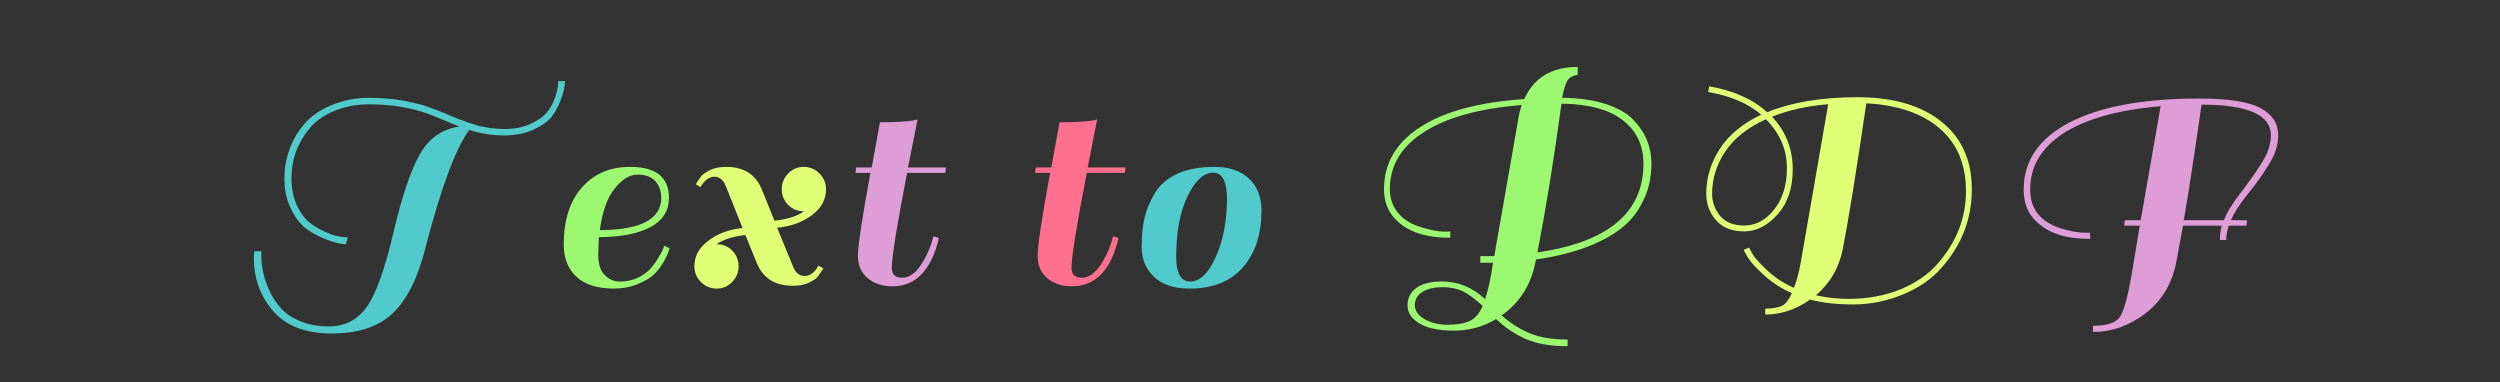
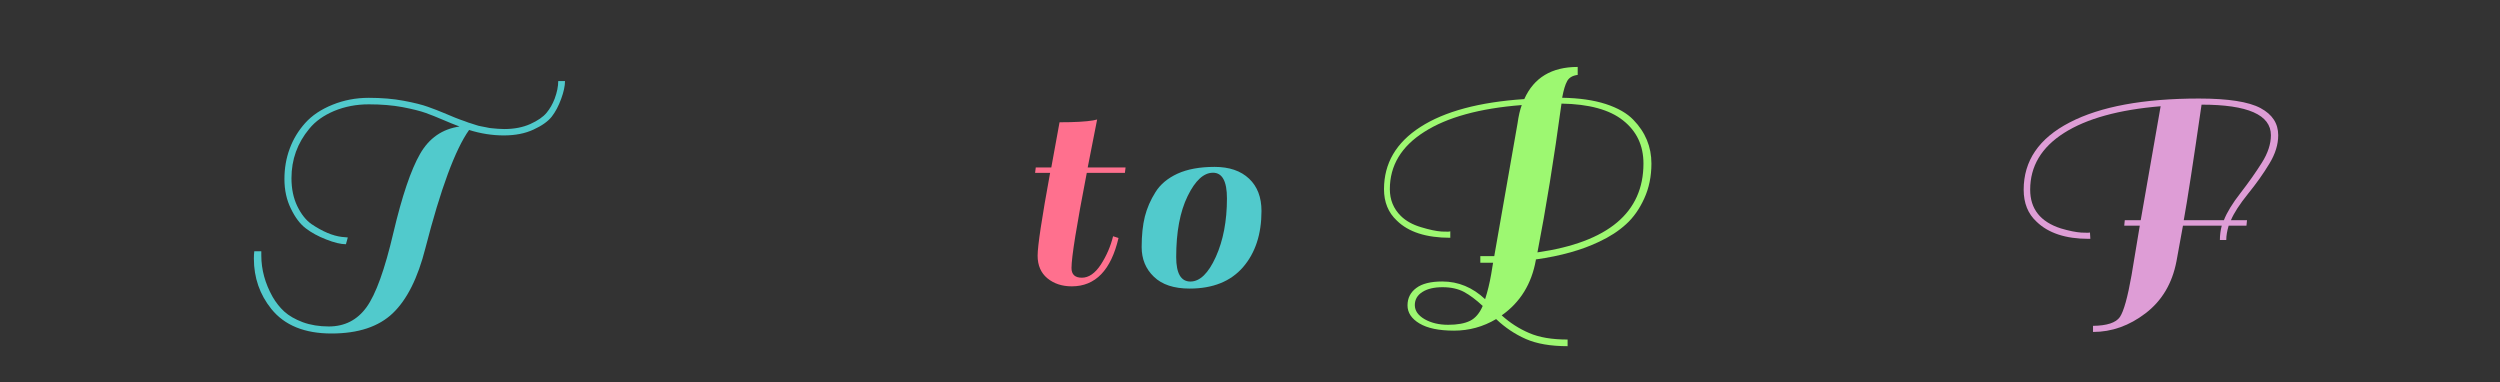
<svg xmlns="http://www.w3.org/2000/svg" style="margin: auto; display: block; shape-rendering: auto; animation-play-state: running; animation-delay: 0s; background: rgba(0, 0, 0, 0) none repeat scroll 0% 0%;" width="268" height="41" preserveAspectRatio="xMidYMid">
  <rect width="100%" height="100%" fill="#333333" stroke="none" />
  <style type="text/css" style="animation-play-state: running; animation-delay: 0s;">
  text {
    text-anchor: middle; font-size: 36px; opacity: 0;
  }
</style>
  <g style="transform-origin: 134px 20.5px 0px; transform: scale(1.565); animation-play-state: running; animation-delay: 0s;">
    <g transform="translate(134,20.5)" style="animation-play-state: running; animation-delay: 0s;">
      <g transform="translate(0,0)" style="animation-play-state: running; animation-delay: 0s;">
        <g class="path" style="transform: scale(0.91); transform-origin: -57.576px 1.102px 0px; animation: 1s linear -0.587s infinite normal forwards running breath-2e122b66-e972-4902-b5b6-92bdf340ef22;">
          <path d="M4.93-4.19L4.93-4.19L4.93-4.19Q4.30-4.67 3.82-5.66L3.82-5.66L3.82-5.66Q3.33-6.65 3.33-7.89L3.33-7.89L3.33-7.89Q3.33-9.13 3.73-10.19L3.73-10.19L3.73-10.19Q4.12-11.25 4.89-12.11L4.89-12.11L4.89-12.11Q5.66-12.97 6.95-13.49L6.95-13.49L6.95-13.49Q8.23-14.01 9.68-14.01L9.68-14.01L9.68-14.01Q11.13-14.01 12.30-13.79L12.30-13.79L12.30-13.79Q13.48-13.57 14.14-13.33L14.14-13.33L14.14-13.33Q14.81-13.09 15.33-12.87L15.33-12.87L15.33-12.87Q15.85-12.65 16.17-12.52L16.17-12.52L16.17-12.52Q16.49-12.40 16.56-12.37L16.56-12.37L16.56-12.37Q16.63-12.35 16.93-12.24L16.93-12.24L16.93-12.24Q17.23-12.12 17.33-12.10L17.33-12.10L17.33-12.10Q17.43-12.07 17.70-11.98L17.70-11.98L17.70-11.98Q17.96-11.89 18.11-11.87L18.11-11.87L18.11-11.87Q18.26-11.85 18.52-11.79L18.52-11.79L18.52-11.79Q18.77-11.73 18.95-11.72L18.95-11.72L18.95-11.72Q19.14-11.71 19.39-11.68L19.39-11.68L19.39-11.68Q19.64-11.66 19.87-11.66L19.87-11.66L19.87-11.66Q21.00-11.66 21.84-12.04L21.84-12.04L21.84-12.04Q22.68-12.42 23.06-12.88L23.06-12.88L23.06-12.88Q23.44-13.34 23.67-13.94L23.67-13.94L23.67-13.94Q23.94-14.67 23.94-15.27L23.94-15.27L24.45-15.27L24.45-15.27Q24.45-14.72 24.16-13.93L24.16-13.93L24.16-13.93Q23.87-13.13 23.45-12.59L23.45-12.59L23.45-12.59Q23.02-12.05 22.08-11.62L22.08-11.62L22.08-11.62Q21.14-11.18 19.84-11.18L19.84-11.18L19.84-11.18Q18.54-11.18 17.23-11.59L17.23-11.59L17.23-11.59Q15.66-9.38 13.94-2.69L13.94-2.69L13.94-2.69Q13.09 0.67 11.49 2.20L11.49 2.20L11.49 2.20Q9.89 3.73 6.87 3.73L6.87 3.73L6.87 3.73Q3.84 3.73 2.35 1.89L2.35 1.89L2.35 1.89Q1.03 0.25 1.03-1.91L1.03-1.91L1.03-1.91Q1.03-2.19 1.06-2.46L1.06-2.46L1.59-2.46L1.59-2.14L1.59-2.14Q1.59-0.55 2.44 0.97L2.44 0.97L2.44 0.97Q2.81 1.61 3.32 2.08L3.32 2.08L3.32 2.08Q3.84 2.55 4.71 2.88L4.71 2.88L4.71 2.88Q5.59 3.20 6.67 3.20L6.67 3.20L6.67 3.20Q8.46 3.20 9.51 1.75L9.51 1.75L9.51 1.75Q10.56 0.30 11.53-3.85L11.53-3.85L11.53-3.85Q12.51-8.00 13.54-9.79L13.54-9.79L13.54-9.79Q14.56-11.57 16.51-11.85L16.51-11.85L16.51-11.85Q15.92-12.07 15.25-12.36L15.25-12.36L15.25-12.36Q14.58-12.65 13.97-12.87L13.97-12.87L13.97-12.87Q13.36-13.09 12.22-13.31L12.22-13.31L12.22-13.31Q11.09-13.52 9.68-13.52L9.68-13.52L9.68-13.52Q8.28-13.52 7.07-13.02L7.07-13.02L7.07-13.02Q5.87-12.51 5.20-11.68L5.20-11.68L5.20-11.68Q3.86-10.07 3.86-7.96L3.86-7.96L3.86-7.96Q3.86-6.76 4.30-5.85L4.30-5.85L4.30-5.85Q4.74-4.95 5.36-4.51L5.36-4.51L5.36-4.51Q6.62-3.66 7.66-3.54L7.66-3.54L8.10-3.50L7.96-2.99L7.96-2.99Q7.38-2.99 6.47-3.35L6.47-3.35L6.47-3.35Q5.57-3.70 4.93-4.19" fill="#51cacc" stroke="none" stroke-width="none" transform="translate(-70.317,6.87)" style="fill: rgb(81, 202, 204); animation-play-state: running; animation-delay: 0s;" />
        </g>
        <g class="path" style="transform: scale(0.91); transform-origin: -43.387px 2.502px 0px; animation: 1s linear -0.513s infinite normal forwards running breath-2e122b66-e972-4902-b5b6-92bdf340ef22;">
-           <path d="M27.95-8.95L27.95-8.95L27.95-8.95Q30.87-8.95 30.87-6.62L30.87-6.62L30.87-6.62Q30.87-5.17 29.50-4.43L29.50-4.43L29.50-4.43Q28.13-3.68 25.60-3.66L25.60-3.66L25.60-3.66Q25.55-2.83 25.55-2.35L25.55-2.35L25.55-2.35Q25.55-1.31 26.02-0.82L26.02-0.82L26.02-0.82Q26.50-0.32 27.21-0.32L27.21-0.32L27.21-0.32Q27.92-0.32 28.51-0.60L28.51-0.60L28.51-0.60Q29.09-0.87 29.44-1.25L29.44-1.25L29.44-1.25Q29.79-1.63 30.04-2.05L30.04-2.05L30.04-2.05Q30.50-2.81 30.50-3.01L30.50-3.01L30.91-2.83L30.91-2.83Q30.84-2.46 30.50-1.85L30.50-1.85L30.50-1.85Q30.15-1.24 29.74-0.85L29.74-0.85L29.74-0.85Q29.33-0.46 28.52-0.13L28.52-0.13L28.52-0.13Q27.71 0.21 26.73 0.21L26.73 0.21L26.73 0.21Q24.86 0.21 23.91-0.68L23.91-0.68L23.91-0.68Q22.95-1.56 22.95-3.10L22.95-3.10L22.95-3.10Q22.95-5.84 24.31-7.39L24.31-7.39L24.31-7.39Q25.67-8.95 27.95-8.95zM30.29-6.62L30.29-6.62Q30.29-7.38 29.84-7.88L29.84-7.88L29.84-7.88Q29.39-8.37 28.51-8.37L28.51-8.37L28.51-8.37Q27.62-8.37 26.78-7.31L26.78-7.31L26.78-7.31Q25.94-6.26 25.67-4.19L25.67-4.19L25.67-4.19Q30.29-4.21 30.29-6.62L30.29-6.62" fill="#51cacc" stroke="none" stroke-width="none" transform="translate(-70.317,6.87)" style="fill: rgb(157, 248, 113); animation-play-state: running; animation-delay: 0s;" />
-         </g>
+           </g>
        <g class="path" style="transform: scale(0.91); transform-origin: -33.553px 2.502px 0px; animation: 1s linear -0.44s infinite normal forwards running breath-2e122b66-e972-4902-b5b6-92bdf340ef22;">
-           <path d="M38.04-4.37L39.24-1.45L39.24-1.45Q39.51-0.74 40.12-0.74L40.12-0.74L40.12-0.74Q40.73-0.74 41.15-1.52L41.15-1.52L41.52-1.31L41.52-1.31Q41.28-0.92 41.11-0.70L41.11-0.70L41.11-0.70Q40.94-0.48 40.45-0.24L40.45-0.24L40.45-0.24Q39.95 0 39.24 0L39.24 0L39.24 0Q37.21 0 36.52-1.70L36.52-1.70L35.65-3.82L35.65-3.82Q34.29-3.68 33.47-3.13L33.47-3.13L33.49-3.13L33.49-3.13Q34.18-3.13 34.66-2.65L34.66-2.65L34.66-2.65Q35.14-2.16 35.14-1.47L35.14-1.47L35.14-1.47Q35.14-0.78 34.66-0.29L34.66-0.29L34.66-0.29Q34.18 0.21 33.49 0.21L33.49 0.21L33.49 0.21Q32.80 0.21 32.30-0.29L32.30-0.29L32.30-0.29Q31.81-0.78 31.81-1.47L31.81-1.47L31.81-1.47Q31.81-2.60 32.86-3.39L32.86-3.39L32.86-3.39Q33.90-4.19 35.44-4.35L35.44-4.35L34.18-7.50L34.18-7.50Q33.90-8.21 33.32-8.21L33.32-8.21L33.32-8.21Q32.73-8.21 32.27-7.43L32.27-7.43L31.92-7.64L31.92-7.64Q32.15-8.03 32.33-8.25L32.33-8.25L32.33-8.25Q32.50-8.46 32.99-8.71L32.99-8.71L32.99-8.71Q33.49-8.95 34.20-8.95L34.20-8.95L34.20-8.95Q36.20-8.95 36.89-7.25L36.89-7.25L37.84-4.90L37.84-4.90Q39.26-5.04 40.07-5.61L40.07-5.61L40.04-5.61L40.04-5.61Q39.35-5.61 38.87-6.09L38.87-6.09L38.87-6.09Q38.39-6.58 38.39-7.27L38.39-7.27L38.39-7.27Q38.39-7.96 38.87-8.45L38.87-8.45L38.87-8.45Q39.35-8.95 40.04-8.95L40.04-8.95L40.04-8.95Q40.73-8.95 41.23-8.45L41.23-8.45L41.23-8.45Q41.72-7.96 41.72-7.27L41.72-7.27L41.72-7.27Q41.72-6.09 40.64-5.30L40.64-5.30L40.64-5.30Q39.56-4.51 38.04-4.37L38.04-4.37" fill="#51cacc" stroke="none" stroke-width="none" transform="translate(-70.317,6.87)" style="fill: rgb(224, 255, 119); animation-play-state: running; animation-delay: 0s;" />
-         </g>
+           </g>
        <g class="path" style="transform: scale(0.91); transform-origin: -23.922px 0.801px 0px; animation: 1s linear -0.367s infinite normal forwards running breath-2e122b66-e972-4902-b5b6-92bdf340ef22;">
-           <path d="M43.03-8.74L44.21-8.74L44.83-12.14L44.83-12.14Q46.53-12.14 47.36-12.28L47.36-12.28L47.66-12.35L47.66-12.35Q47.33-10.74 46.94-8.74L46.94-8.74L49.80-8.74L49.75-8.33L46.87-8.33L46.87-8.33Q45.72-2.39 45.72-1.17L45.72-1.17L45.72-1.17Q45.72-0.44 46.51-0.44L46.51-0.44L46.51-0.44Q47.29-0.44 47.93-1.43L47.93-1.43L47.93-1.43Q48.58-2.42 48.85-3.56L48.85-3.56L49.27-3.43L49.27-3.43Q48.41 0.21 45.75 0.21L45.75 0.21L45.75 0.21Q44.64 0.21 43.91-0.40L43.91-0.40L43.91-0.40Q43.17-1.01 43.17-2.10L43.17-2.10L43.17-2.10Q43.17-3.20 44.11-8.33L44.11-8.33L42.99-8.33L43.03-8.74" fill="#51cacc" stroke="none" stroke-width="none" transform="translate(-70.317,6.87)" style="fill: rgb(222, 157, 214); animation-play-state: running; animation-delay: 0s;" />
-         </g>
+           </g>
        <g class="path" style="transform: scale(0.91); transform-origin: -11.621px 0.801px 0px; animation: 1s linear -0.293s infinite normal forwards running breath-2e122b66-e972-4902-b5b6-92bdf340ef22;">
          <path d="M55.34-8.74L56.51-8.74L57.13-12.14L57.13-12.14Q58.83-12.14 59.66-12.28L59.66-12.28L59.96-12.35L59.96-12.35Q59.64-10.74 59.25-8.74L59.25-8.74L62.10-8.74L62.05-8.33L59.18-8.33L59.18-8.33Q58.03-2.39 58.03-1.17L58.03-1.17L58.03-1.17Q58.03-0.44 58.81-0.44L58.81-0.44L58.81-0.44Q59.59-0.44 60.24-1.43L60.24-1.43L60.24-1.43Q60.88-2.42 61.16-3.56L61.16-3.56L61.57-3.43L61.57-3.43Q60.72 0.21 58.05 0.21L58.05 0.21L58.05 0.21Q56.95 0.21 56.21-0.40L56.21-0.40L56.21-0.40Q55.48-1.01 55.48-2.10L55.48-2.10L55.48-2.10Q55.48-3.20 56.42-8.33L56.42-8.33L55.29-8.33L55.34-8.74" fill="#51cacc" stroke="none" stroke-width="none" transform="translate(-70.317,6.87)" style="fill: rgb(255, 112, 142); animation-play-state: running; animation-delay: 0s;" />
        </g>
        <g class="path" style="transform: scale(0.91); transform-origin: -3.318px 2.502px 0px; animation: 1s linear -0.22s infinite normal forwards running breath-2e122b66-e972-4902-b5b6-92bdf340ef22;">
-           <path d="M66.10 0.21L66.10 0.21Q64.33 0.21 63.41-0.68L63.41-0.68L63.41-0.68Q62.49-1.56 62.49-2.91L62.49-2.91L62.49-2.91Q62.49-4.25 62.73-5.21L62.73-5.21L62.73-5.21Q62.97-6.16 63.53-7.05L63.53-7.05L63.53-7.05Q64.08-7.93 65.19-8.44L65.19-8.44L65.19-8.44Q66.31-8.95 67.98-8.95L67.98-8.95L67.98-8.95Q69.64-8.95 70.58-8.06L70.58-8.06L70.58-8.06Q71.51-7.18 71.51-5.63L71.51-5.63L71.51-5.63Q71.51-3.01 70.12-1.40L70.12-1.40L70.12-1.40Q68.72 0.21 66.10 0.21L66.10 0.21zM65.09-2.16L65.09-2.16L65.09-2.16Q65.09-0.32 66.16-0.32L66.16-0.32L66.16-0.32Q67.23-0.32 68.07-2.17L68.07-2.17L68.07-2.17Q68.91-4.03 68.91-6.58L68.91-6.58L68.91-6.58Q68.91-8.51 67.86-8.51L67.86-8.51L67.86-8.51Q66.81-8.51 65.95-6.75L65.95-6.75L65.95-6.75Q65.09-4.99 65.09-2.16" fill="#51cacc" stroke="none" stroke-width="none" transform="translate(-70.317,6.87)" style="fill: rgb(81, 202, 204); animation-play-state: running; animation-delay: 0s;" />
+           <path d="M66.10 0.21L66.10 0.21Q64.33 0.21 63.41-0.68L63.41-0.68L63.41-0.68Q62.49-1.56 62.49-2.91L62.49-2.91L62.49-2.91Q62.49-4.25 62.73-5.21L62.73-5.21L62.73-5.21Q62.97-6.16 63.53-7.05L63.53-7.05L63.53-7.05Q64.08-7.93 65.19-8.44L65.19-8.44L65.19-8.44Q66.31-8.95 67.98-8.95L67.98-8.95L67.98-8.95Q69.64-8.95 70.58-8.06L70.58-8.06L70.58-8.06Q71.51-7.18 71.51-5.63L71.51-5.63Q71.51-3.01 70.12-1.40L70.12-1.40L70.12-1.40Q68.72 0.21 66.10 0.21L66.10 0.21zM65.09-2.16L65.09-2.16L65.09-2.16Q65.09-0.32 66.16-0.32L66.16-0.32L66.16-0.32Q67.23-0.32 68.07-2.17L68.07-2.17L68.07-2.17Q68.91-4.03 68.91-6.58L68.91-6.58L68.91-6.58Q68.91-8.51 67.86-8.51L67.86-8.51L67.86-8.51Q66.81-8.51 65.95-6.75L65.95-6.75L65.95-6.75Q65.09-4.99 65.09-2.16" fill="#51cacc" stroke="none" stroke-width="none" transform="translate(-70.317,6.87)" style="fill: rgb(81, 202, 204); animation-play-state: running; animation-delay: 0s;" />
        </g>
        <g class="path" style="transform: scale(0.91); transform-origin: 18.338px 1.049px 0px; animation: 1s linear -0.147s infinite normal forwards running breath-2e122b66-e972-4902-b5b6-92bdf340ef22;">
          <path d="M87.03 2.65L87.03 2.65L87.03 2.65Q85.56 3.52 83.86 3.52L83.86 3.52L83.86 3.52Q82.16 3.52 81.26 2.98L81.26 2.98L81.26 2.98Q80.36 2.44 80.36 1.62L80.36 1.62L80.36 1.62Q80.36 0.80 81.02 0.31L81.02 0.31L81.02 0.31Q81.67-0.18 82.98-0.18L82.98-0.18L82.98-0.18Q84.78-0.18 86.20 1.15L86.20 1.15L86.20 1.15Q86.48 0.30 86.66-0.74L86.66-0.74L86.80-1.59L85.84-1.59L85.84-2.09L86.89-2.09L88.64-12.07L88.64-12.07Q88.76-12.93 88.96-13.46L88.96-13.46L88.96-13.46Q84.20-13.09 81.62-11.44L81.62-11.44L81.62-11.44Q79.03-9.80 79.03-7.13L79.03-7.13L79.03-7.13Q79.03-5.93 79.86-5.11L79.86-5.11L79.86-5.11Q80.43-4.55 81.37-4.27L81.37-4.27L81.37-4.27Q82.32-3.98 82.93-3.94L82.93-3.94L82.93-3.94Q83.54-3.91 83.58-3.96L83.58-3.96L83.58-3.47L83.58-3.47Q80.87-3.47 79.56-4.76L79.56-4.76L79.56-4.76Q78.59-5.66 78.59-7.13L78.59-7.13L78.59-7.13Q78.59-10.05 81.33-11.81L81.33-11.81L81.33-11.81Q84.06-13.57 89.15-13.91L89.15-13.91L89.15-13.91Q90.23-16.33 93.17-16.33L93.17-16.33L93.17-15.73L93.17-15.73Q92.60-15.66 92.38-15.27L92.38-15.27L92.38-15.27Q92.16-14.88 92-14.01L92-14.01L92-14.01Q93.91-13.98 95.28-13.54L95.28-13.54L95.28-13.54Q96.65-13.09 97.36-12.35L97.36-12.35L97.36-12.35Q98.72-10.95 98.72-9.06L98.72-9.06L98.72-9.06Q98.72-7.61 98.18-6.43L98.18-6.43L98.18-6.43Q97.64-5.24 96.81-4.49L96.81-4.49L96.81-4.49Q95.98-3.73 94.78-3.17L94.78-3.17L94.78-3.17Q92.81-2.23 90.02-1.84L90.02-1.84L90.02-1.79L90.02-1.79Q89.54 0.90 87.45 2.37L87.45 2.37L87.45 2.37Q88.39 3.22 89.52 3.70L89.52 3.70L89.52 3.70Q90.64 4.19 92.41 4.19L92.41 4.19L92.41 4.69L92.41 4.69Q90.50 4.69 89.27 4.15L89.27 4.15L89.27 4.15Q88.04 3.61 87.03 2.65zM98.12-9.06L98.12-9.06L98.12-9.06Q98.12-11.09 96.59-12.30L96.59-12.30L96.59-12.30Q95.06-13.52 91.95-13.57L91.95-13.57L91.95-13.57Q91.10-7.31 90.14-2.37L90.14-2.37L90.14-2.37Q98.12-3.52 98.12-9.06zM86.02 1.66L86.02 1.66Q85.28 0.97 84.62 0.61L84.62 0.61L84.62 0.61Q83.95 0.25 83.00 0.25L83.00 0.25L83.00 0.25Q82.04 0.25 81.48 0.61L81.48 0.61L81.48 0.61Q80.91 0.97 80.91 1.60L80.91 1.60L80.91 1.60Q80.91 2.23 81.65 2.66L81.65 2.66L81.65 2.66Q82.39 3.08 83.42 3.08L83.42 3.08L83.42 3.08Q84.46 3.08 85.07 2.78L85.07 2.78L85.07 2.78Q85.67 2.48 86.02 1.66L86.02 1.66" fill="#51cacc" stroke="none" stroke-width="none" transform="translate(-70.317,6.87)" style="fill: rgb(157, 248, 113); animation-play-state: running; animation-delay: 0s;" />
        </g>
        <g class="path" style="transform: scale(0.91); transform-origin: 40.348px 0.629px 0px; animation: 1s linear -0.073s infinite normal forwards running breath-2e122b66-e972-4902-b5b6-92bdf340ef22;">
-           <path d="M118.40-1.20L118.40-1.20Q117.32 0.07 115.49 0.83L115.49 0.83L115.49 0.83Q113.67 1.59 111.75 1.59L111.75 1.59L111.75 1.59Q109.83 1.59 108.49 1.22L108.49 1.22L108.49 1.22Q106.90 2.35 105.11 2.35L105.11 2.35L105.11 1.91L105.11 1.91Q106.01 1.89 106.41 1.67L106.41 1.67L106.41 1.67Q106.81 1.45 107.11 0.74L107.11 0.74L107.11 0.74Q105.92 0.21 105.02-0.61L105.02-0.61L105.02-0.61Q104.12-1.43 103.81-1.93L103.81-1.93L103.81-1.93Q103.50-2.44 103.50-2.53L103.50-2.53L103.91-2.69L103.91-2.69Q103.91-2.60 104.20-2.14L104.20-2.14L104.20-2.14Q104.49-1.68 105.33-0.91L105.33-0.91L105.33-0.91Q106.17-0.14 107.27 0.34L107.27 0.34L107.27 0.34Q107.59-0.46 107.80-1.66L107.80-1.66L109.85-13.48L109.85-13.48Q107.46-13.29 105.62-12.54L105.62-12.54L105.62-12.54Q107.18-10.88 107.18-8.58L107.18-8.58L107.18-8.58Q107.18-6.46 106.04-5.19L106.04-5.19L106.04-5.19Q104.90-3.91 103.52-3.91L103.52-3.91L103.52-3.91Q102.14-3.91 101.41-4.75L101.41-4.75L101.41-4.75Q100.67-5.59 100.67-6.74L100.67-6.74L100.67-6.74Q100.67-8.53 101.68-10.11L101.68-10.11L101.68-10.11Q102.69-11.68 104.81-12.70L104.81-12.70L104.81-12.70Q103.29-13.98 100.81-14.40L100.81-14.40L100.90-14.83L100.90-14.83Q103.68-14.33 105.25-12.88L105.25-12.88L105.25-12.88Q108.03-14.01 112.04-14.01L112.04-14.01L112.04-14.01Q116.06-14.01 118.36-12.18L118.36-12.18L118.36-12.18Q120.66-10.35 120.66-7.08L120.66-7.08L120.66-7.08Q120.66-3.75 118.40-1.20L118.40-1.20zM111.37 1.17L111.37 1.17L111.37 1.17Q113.55 1.17 115.30 0.45L115.30 0.45L115.30 0.45Q117.05-0.28 118.08-1.47L118.08-1.47L118.08-1.47Q120.22-3.91 120.22-6.93L120.22-6.93L120.22-6.93Q120.22-9.96 118.24-11.66L118.24-11.66L118.24-11.66Q116.27-13.36 112.72-13.55L112.72-13.55L112.72-13.55Q111.60-5.93 110.95-2.60L110.95-2.60L110.95-2.60Q110.54-0.48 108.93 0.90L108.93 0.90L108.93 0.90Q110.15 1.17 111.37 1.17zM101.11-6.74L101.11-6.74L101.11-6.74Q101.11-5.80 101.72-5.07L101.72-5.07L101.72-5.07Q102.33-4.35 103.53-4.35L103.53-4.35L103.53-4.35Q104.74-4.35 105.66-5.41L105.66-5.41L105.66-5.41Q106.58-6.46 106.72-8.10L106.72-8.10L106.72-8.10Q106.74-8.39 106.74-8.69L106.74-8.69L106.74-8.69Q106.74-10.76 105.16-12.35L105.16-12.35L105.16-12.35Q103.09-11.41 102.10-9.92L102.10-9.92L102.10-9.92Q101.11-8.44 101.11-6.74" fill="#51cacc" stroke="none" stroke-width="none" transform="translate(-70.317,6.87)" style="fill: rgb(224, 255, 119); animation-play-state: running; animation-delay: 0s;" />
-         </g>
+           </g>
        <g class="path" style="transform: scale(0.91); transform-origin: 61.713px 1.645px 0px; animation: 1s linear 0s infinite normal forwards running breath-2e122b66-e972-4902-b5b6-92bdf340ef22;">
          <path d="M122.94-7.15L122.94-7.15L122.94-7.15Q122.94-4.97 125.26-4.23L125.26-4.23L125.26-4.23Q126.18-3.96 126.79-3.92L126.79-3.92L126.79-3.92Q127.40-3.89 127.44-3.93L127.44-3.93L127.47-3.45L127.33-3.45L127.33-3.45Q124.75-3.45 123.42-4.74L123.42-4.74L123.42-4.74Q122.45-5.63 122.45-7.15L122.45-7.15L122.45-7.15Q122.45-10.42 125.91-12.21L125.91-12.21L125.91-12.21Q129.38-14.01 135.65-14.01L135.65-14.01L135.65-14.01Q138.94-14.01 140.28-13.29L140.28-13.29L140.28-13.29Q141.61-12.58 141.61-11.25L141.61-11.25L141.61-11.25Q141.61-10.19 140.94-9.10L140.94-9.10L140.94-9.10Q140.28-8.00 139.33-6.83L139.33-6.83L139.33-6.83Q138.39-5.66 138.05-4.85L138.05-4.85L139.26-4.85L139.22-4.44L137.88-4.44L137.88-4.44Q137.70-3.84 137.70-3.36L137.70-3.36L137.22-3.36L137.22-3.36Q137.22-3.91 137.36-4.44L137.36-4.44L134.44-4.44L133.95-1.75L133.95-1.75Q133.47 0.74 131.63 2.15L131.63 2.15L131.63 2.15Q129.79 3.56 127.67 3.56L127.67 3.56L127.67 3.10L127.67 3.10Q129.24 3.08 129.69 2.44L129.69 2.44L129.69 2.44Q130.13 1.79 130.57-0.71L130.57-0.71L131.19-4.44L130.02-4.44L130.06-4.85L131.26-4.85L132.76-13.43L132.76-13.43Q128.04-13.04 125.49-11.42L125.49-11.42L125.49-11.42Q122.94-9.80 122.94-7.15zM141.06-11.25L141.06-11.25L141.06-11.25Q141.06-13.55 135.84-13.55L135.84-13.55L135.84-13.55Q134.90-7.04 134.50-4.85L134.50-4.85L137.52-4.85L137.52-4.85Q137.86-5.73 138.78-6.91L138.78-6.91L138.78-6.91Q139.70-8.10 140.38-9.18L140.38-9.18L140.38-9.18Q141.06-10.26 141.06-11.25" fill="#51cacc" stroke="none" stroke-width="none" transform="translate(-70.317,6.87)" style="fill: rgb(222, 157, 214); animation-play-state: running; animation-delay: 0s;" />
        </g>
      </g>
    </g>
  </g>
  <style id="breath-2e122b66-e972-4902-b5b6-92bdf340ef22" data-anikit="">@keyframes breath-2e122b66-e972-4902-b5b6-92bdf340ef22
{
  0% {
    animation-timing-function: cubic-bezier(0.965,0.241,-0.07,0.791);
    transform: scale(0.91);
  }
  51% {
    animation-timing-function: cubic-bezier(0.923,0.263,-0.031,0.763);
    transform: scale(1.03);
  }
  100% {
    transform: scale(0.91);
  }
}</style>
</svg>